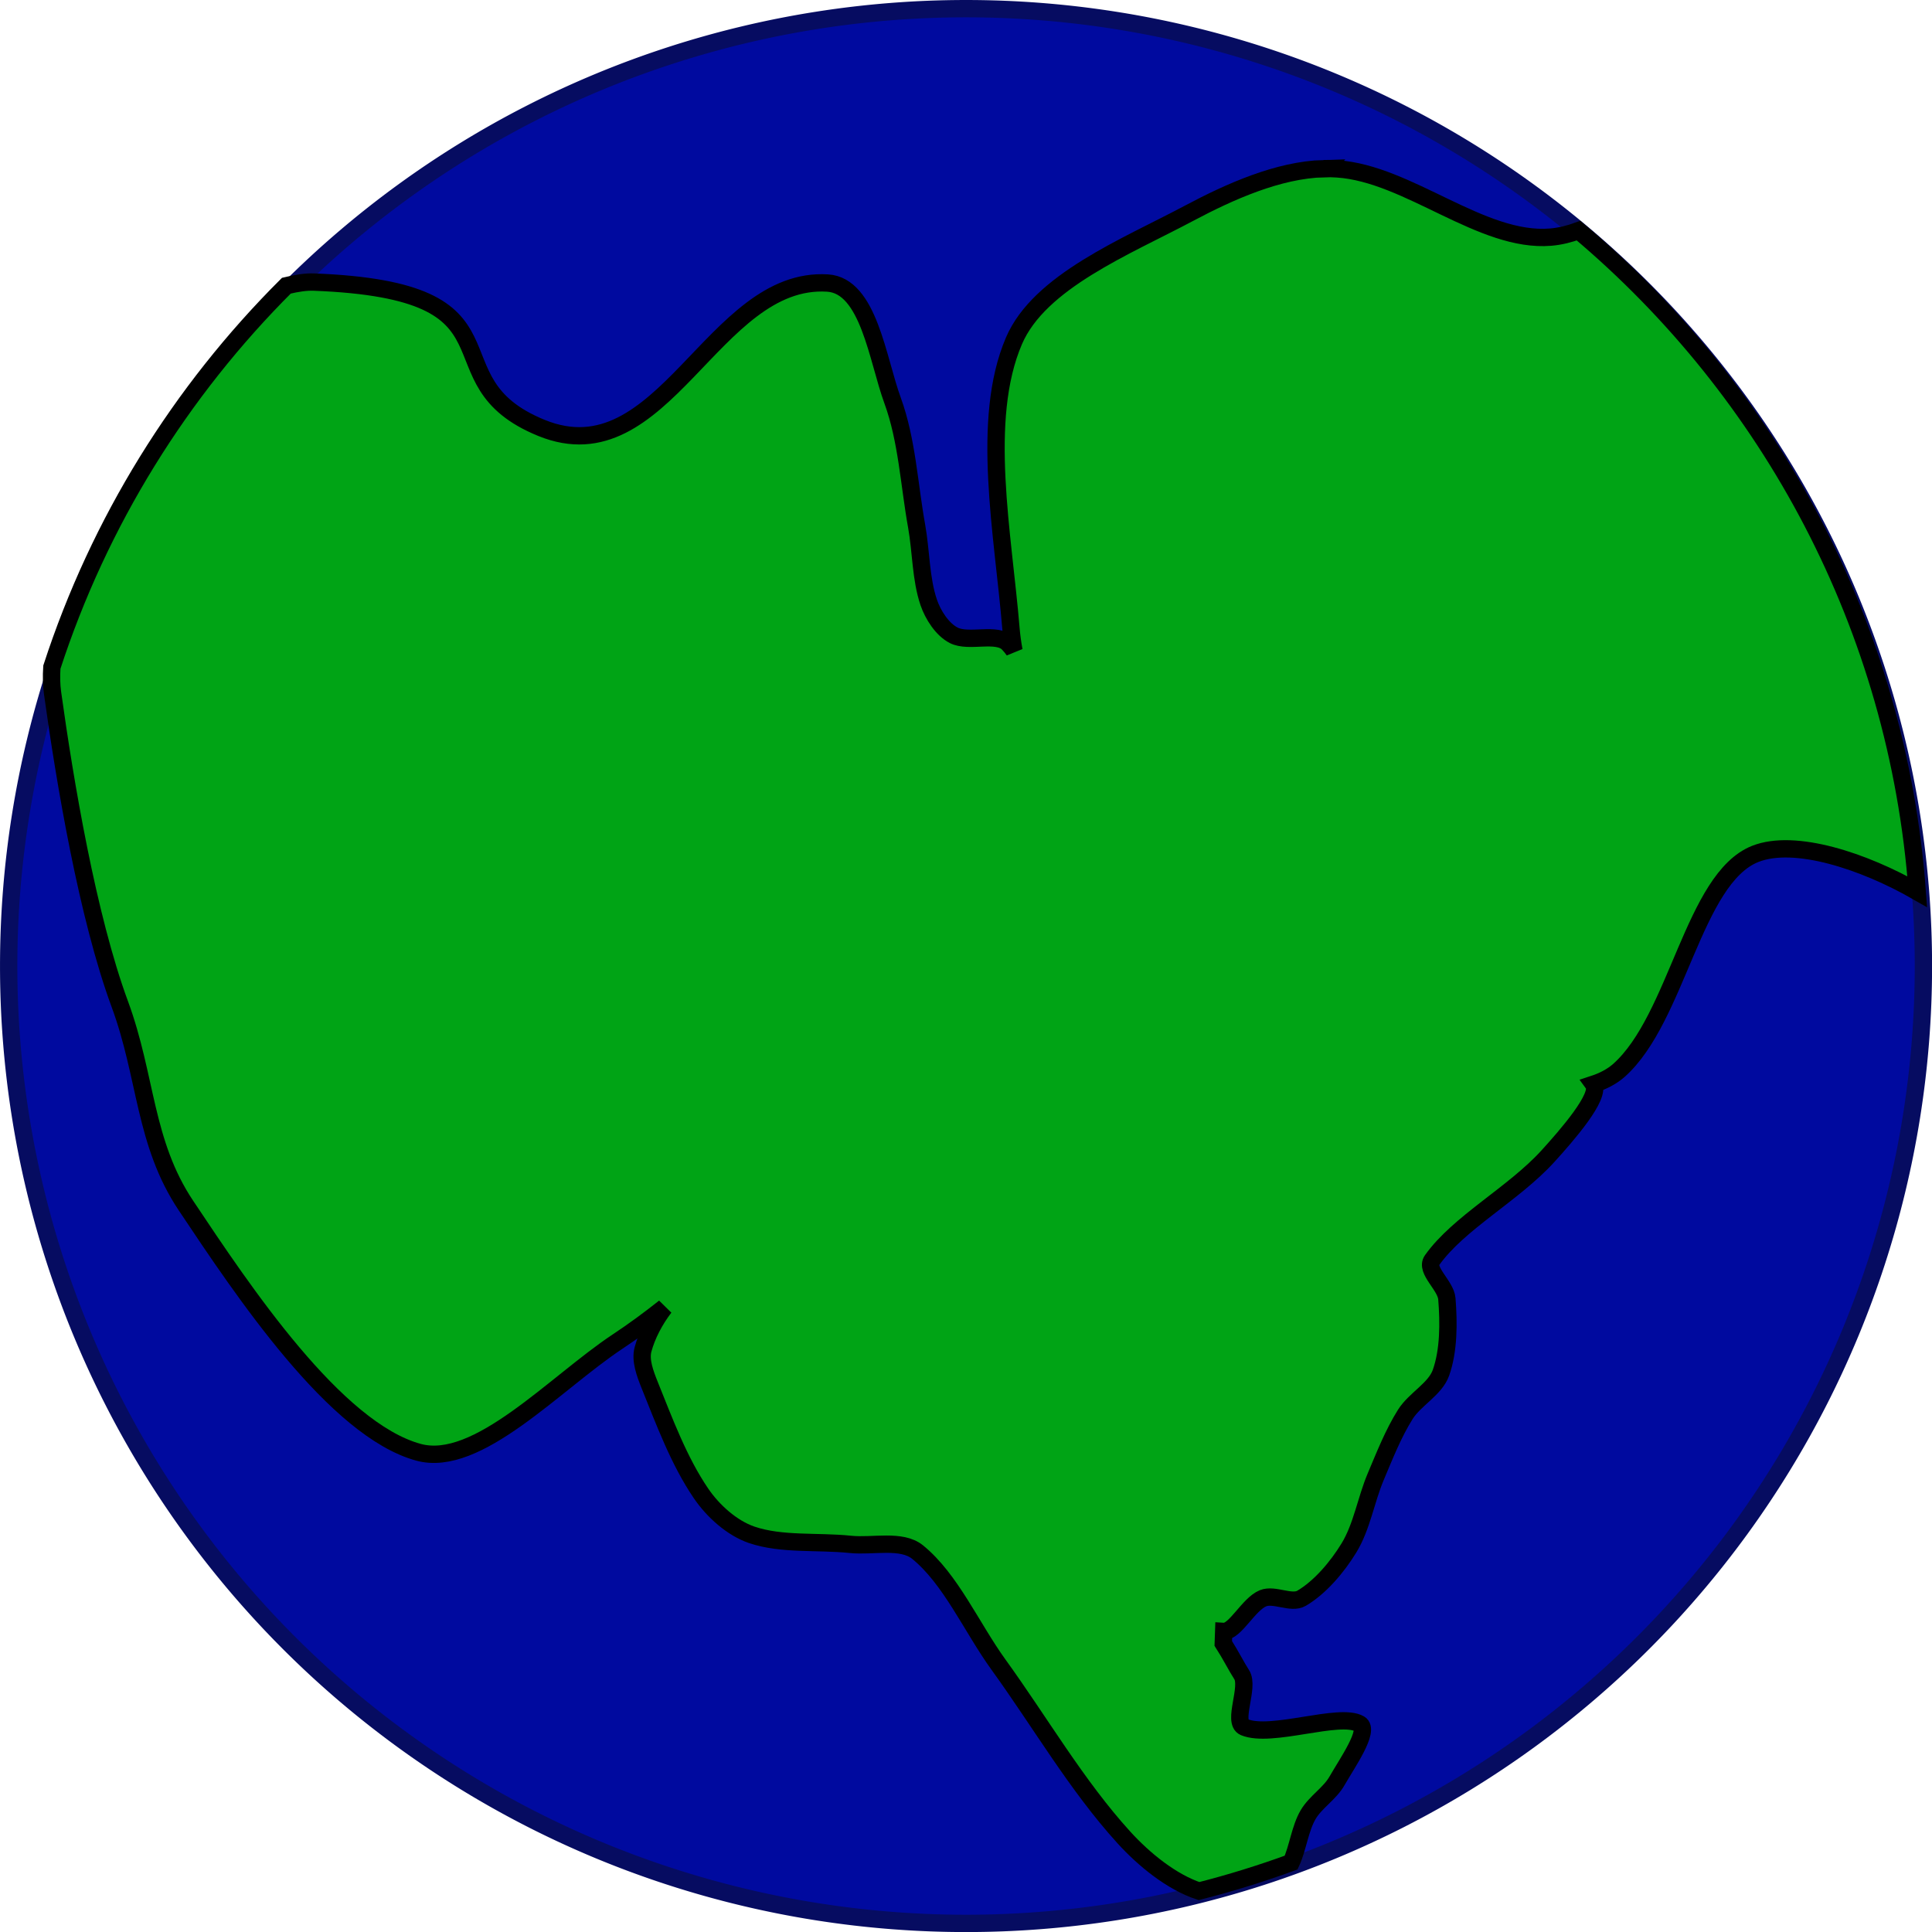
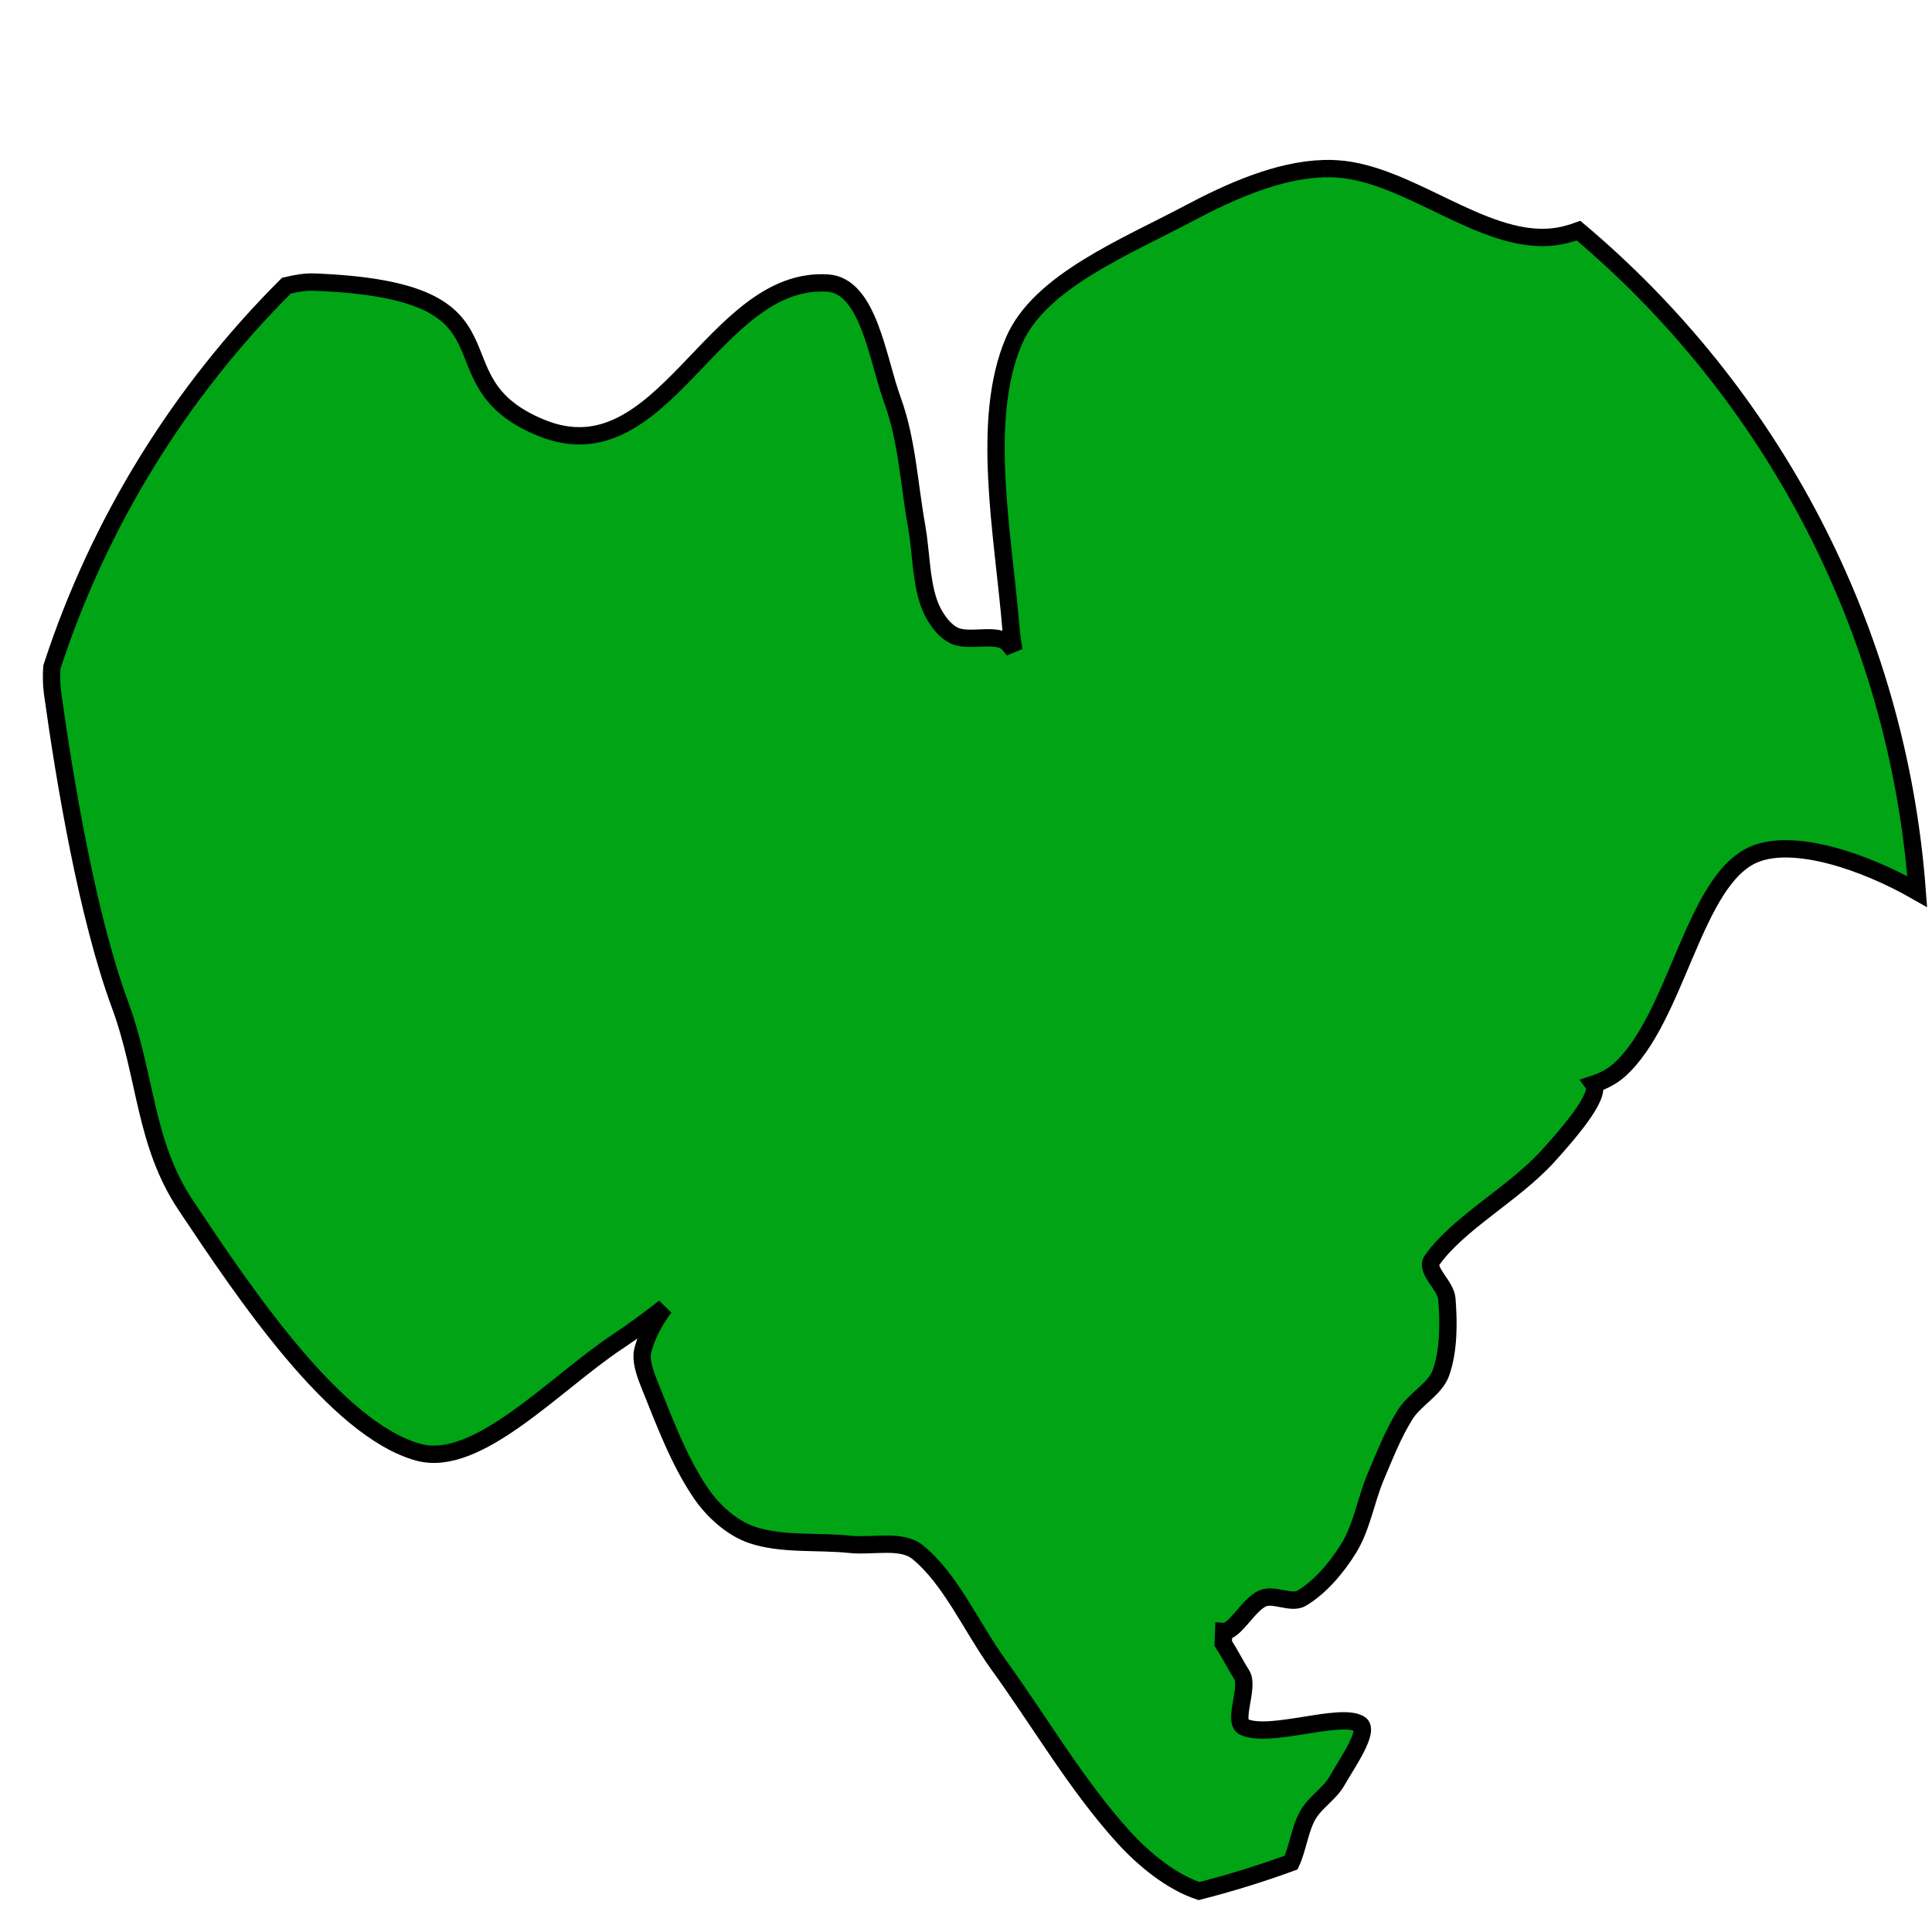
<svg xmlns="http://www.w3.org/2000/svg" viewBox="0 0 321.86 321.86" version="1.0">
-   <path d="M320.428 160.935a159.49 159.49 0 11-318.982 0 159.49 159.49 0 11318.982 0z" stroke-linejoin="round" stroke="#060c61" stroke-linecap="round" stroke-width="2.887" fill="#000a9f" />
-   <path d="M220.54 28.093c-7.58.21-15.67 3.83-22.48 7.45-10.47 5.57-24.9 11.34-29.14 21.24-5.64 13.15-1.8 32.18-.5 47.92.1 1.21.27 2.45.5 3.69-.28-.42-.6-.8-.94-1.16-1.87-1.99-6.57-.09-9.11-1.4-1.88-.97-3.43-3.36-4.15-5.47-1.34-3.95-1.26-8.48-2.01-12.69-1.26-6.99-1.6-14.34-4-20.92-2.54-6.92-3.98-19.16-10.83-19.6-19.14-1.21-27.33 32.41-47.66 24.14-19.64-7.99-1.11-22.89-37.94-24.3-1.25-.05-2.81.17-4.57.6-17.64 17.6-31.18 39.3-39.07 63.55-.1 1.53-.07 2.96.11 4.27 2.05 14.82 5.84 37.33 11.22 51.9 4.46 12.11 4.02 23.05 10.99 33.5 9.62 14.42 24.92 37.36 38.77 41.13 9.81 2.67 22.65-11.46 33.12-18.42 2.69-1.78 5.3-3.7 7.85-5.72-1.62 2.11-2.93 4.62-3.57 6.98-.51 1.83.35 4.07 1.09 5.93 2.48 6.15 4.89 12.68 8.56 18.07 2 2.94 5.15 5.78 8.45 6.91 5 1.7 10.96 1.02 16.44 1.59 3.73.39 8.5-.9 11.2 1.29 5.52 4.49 8.96 12.49 13.46 18.73 6.95 9.61 13.02 20.13 20.89 28.79 3.37 3.71 7.97 7.44 12.52 8.95 5.23-1.33 10.35-2.92 15.36-4.75 1.11-2.39 1.47-5.68 2.83-7.99 1.24-2.11 3.62-3.51 4.82-5.64 1.66-2.91 5.55-8.44 3.76-9.47-3.37-1.95-14.72 2.42-19.22.54-2.04-.85.9-6.68-.43-8.74-.81-1.24-1.92-3.43-3.07-5.21l.07-2c1.9.11 4.14-4.54 6.55-5.52 1.87-.77 4.71 1 6.42 0 3.07-1.8 5.95-5.19 7.91-8.41 2.15-3.53 2.81-7.96 4.45-11.85 1.49-3.52 2.91-7.16 4.93-10.38 1.6-2.54 4.95-4.19 5.93-6.91 1.32-3.7 1.31-8.33.99-12.35-.18-2.23-3.64-4.76-2.47-6.42 4.43-6.24 13.51-10.98 19.27-17.29 3.11-3.42 8.98-10.12 7.62-12.02 1.62-.53 3.07-1.28 4.24-2.31 9.75-8.66 12.4-31.99 22.72-36.07 6.59-2.6 18.08 1.19 26.98 6.29-3.26-44.12-24.51-83.26-56.42-110.12-1.53.56-3.07.95-4.65 1.08-11.5.96-23.68-10.59-35.56-11.37-.74-.05-1.48-.07-2.23-.04z" fill-rule="evenodd" stroke="#000" stroke-width="2.887" fill="#00a415" />
+   <path d="M220.54 28.093c-7.58.21-15.67 3.83-22.48 7.45-10.47 5.57-24.9 11.34-29.14 21.24-5.64 13.15-1.8 32.18-.5 47.92.1 1.21.27 2.45.5 3.69-.28-.42-.6-.8-.94-1.16-1.87-1.99-6.57-.09-9.11-1.4-1.88-.97-3.43-3.36-4.15-5.47-1.34-3.95-1.26-8.48-2.01-12.69-1.26-6.99-1.6-14.34-4-20.92-2.54-6.92-3.98-19.16-10.83-19.6-19.14-1.21-27.33 32.41-47.66 24.14-19.64-7.99-1.11-22.89-37.94-24.3-1.25-.05-2.81.17-4.57.6-17.64 17.6-31.18 39.3-39.07 63.55-.1 1.53-.07 2.96.11 4.27 2.05 14.82 5.84 37.33 11.22 51.9 4.46 12.11 4.02 23.05 10.99 33.5 9.62 14.42 24.92 37.36 38.77 41.13 9.81 2.67 22.65-11.46 33.12-18.42 2.69-1.78 5.3-3.7 7.85-5.72-1.62 2.11-2.93 4.62-3.57 6.98-.51 1.83.35 4.07 1.09 5.93 2.48 6.15 4.89 12.68 8.56 18.07 2 2.94 5.15 5.78 8.45 6.91 5 1.7 10.96 1.02 16.44 1.59 3.73.39 8.5-.9 11.2 1.29 5.52 4.49 8.96 12.49 13.46 18.73 6.95 9.61 13.02 20.13 20.89 28.79 3.37 3.71 7.97 7.44 12.52 8.95 5.23-1.33 10.35-2.92 15.36-4.75 1.11-2.39 1.47-5.68 2.83-7.99 1.24-2.11 3.62-3.51 4.82-5.64 1.66-2.91 5.55-8.44 3.76-9.47-3.37-1.95-14.72 2.42-19.22.54-2.04-.85.9-6.68-.43-8.74-.81-1.24-1.92-3.43-3.07-5.21l.07-2c1.9.11 4.14-4.54 6.55-5.52 1.87-.77 4.71 1 6.42 0 3.07-1.8 5.95-5.19 7.91-8.41 2.15-3.53 2.81-7.96 4.45-11.85 1.49-3.52 2.91-7.16 4.93-10.38 1.6-2.54 4.95-4.19 5.93-6.91 1.32-3.7 1.31-8.33.99-12.35-.18-2.23-3.64-4.76-2.47-6.42 4.43-6.24 13.51-10.98 19.27-17.29 3.11-3.42 8.98-10.12 7.62-12.02 1.62-.53 3.07-1.28 4.24-2.31 9.75-8.66 12.4-31.99 22.72-36.07 6.59-2.6 18.08 1.19 26.98 6.29-3.26-44.12-24.51-83.26-56.42-110.12-1.53.56-3.07.95-4.65 1.08-11.5.96-23.68-10.59-35.56-11.37-.74-.05-1.48-.07-2.23-.04" fill-rule="evenodd" stroke="#000" stroke-width="2.887" fill="#00a415" />
</svg>